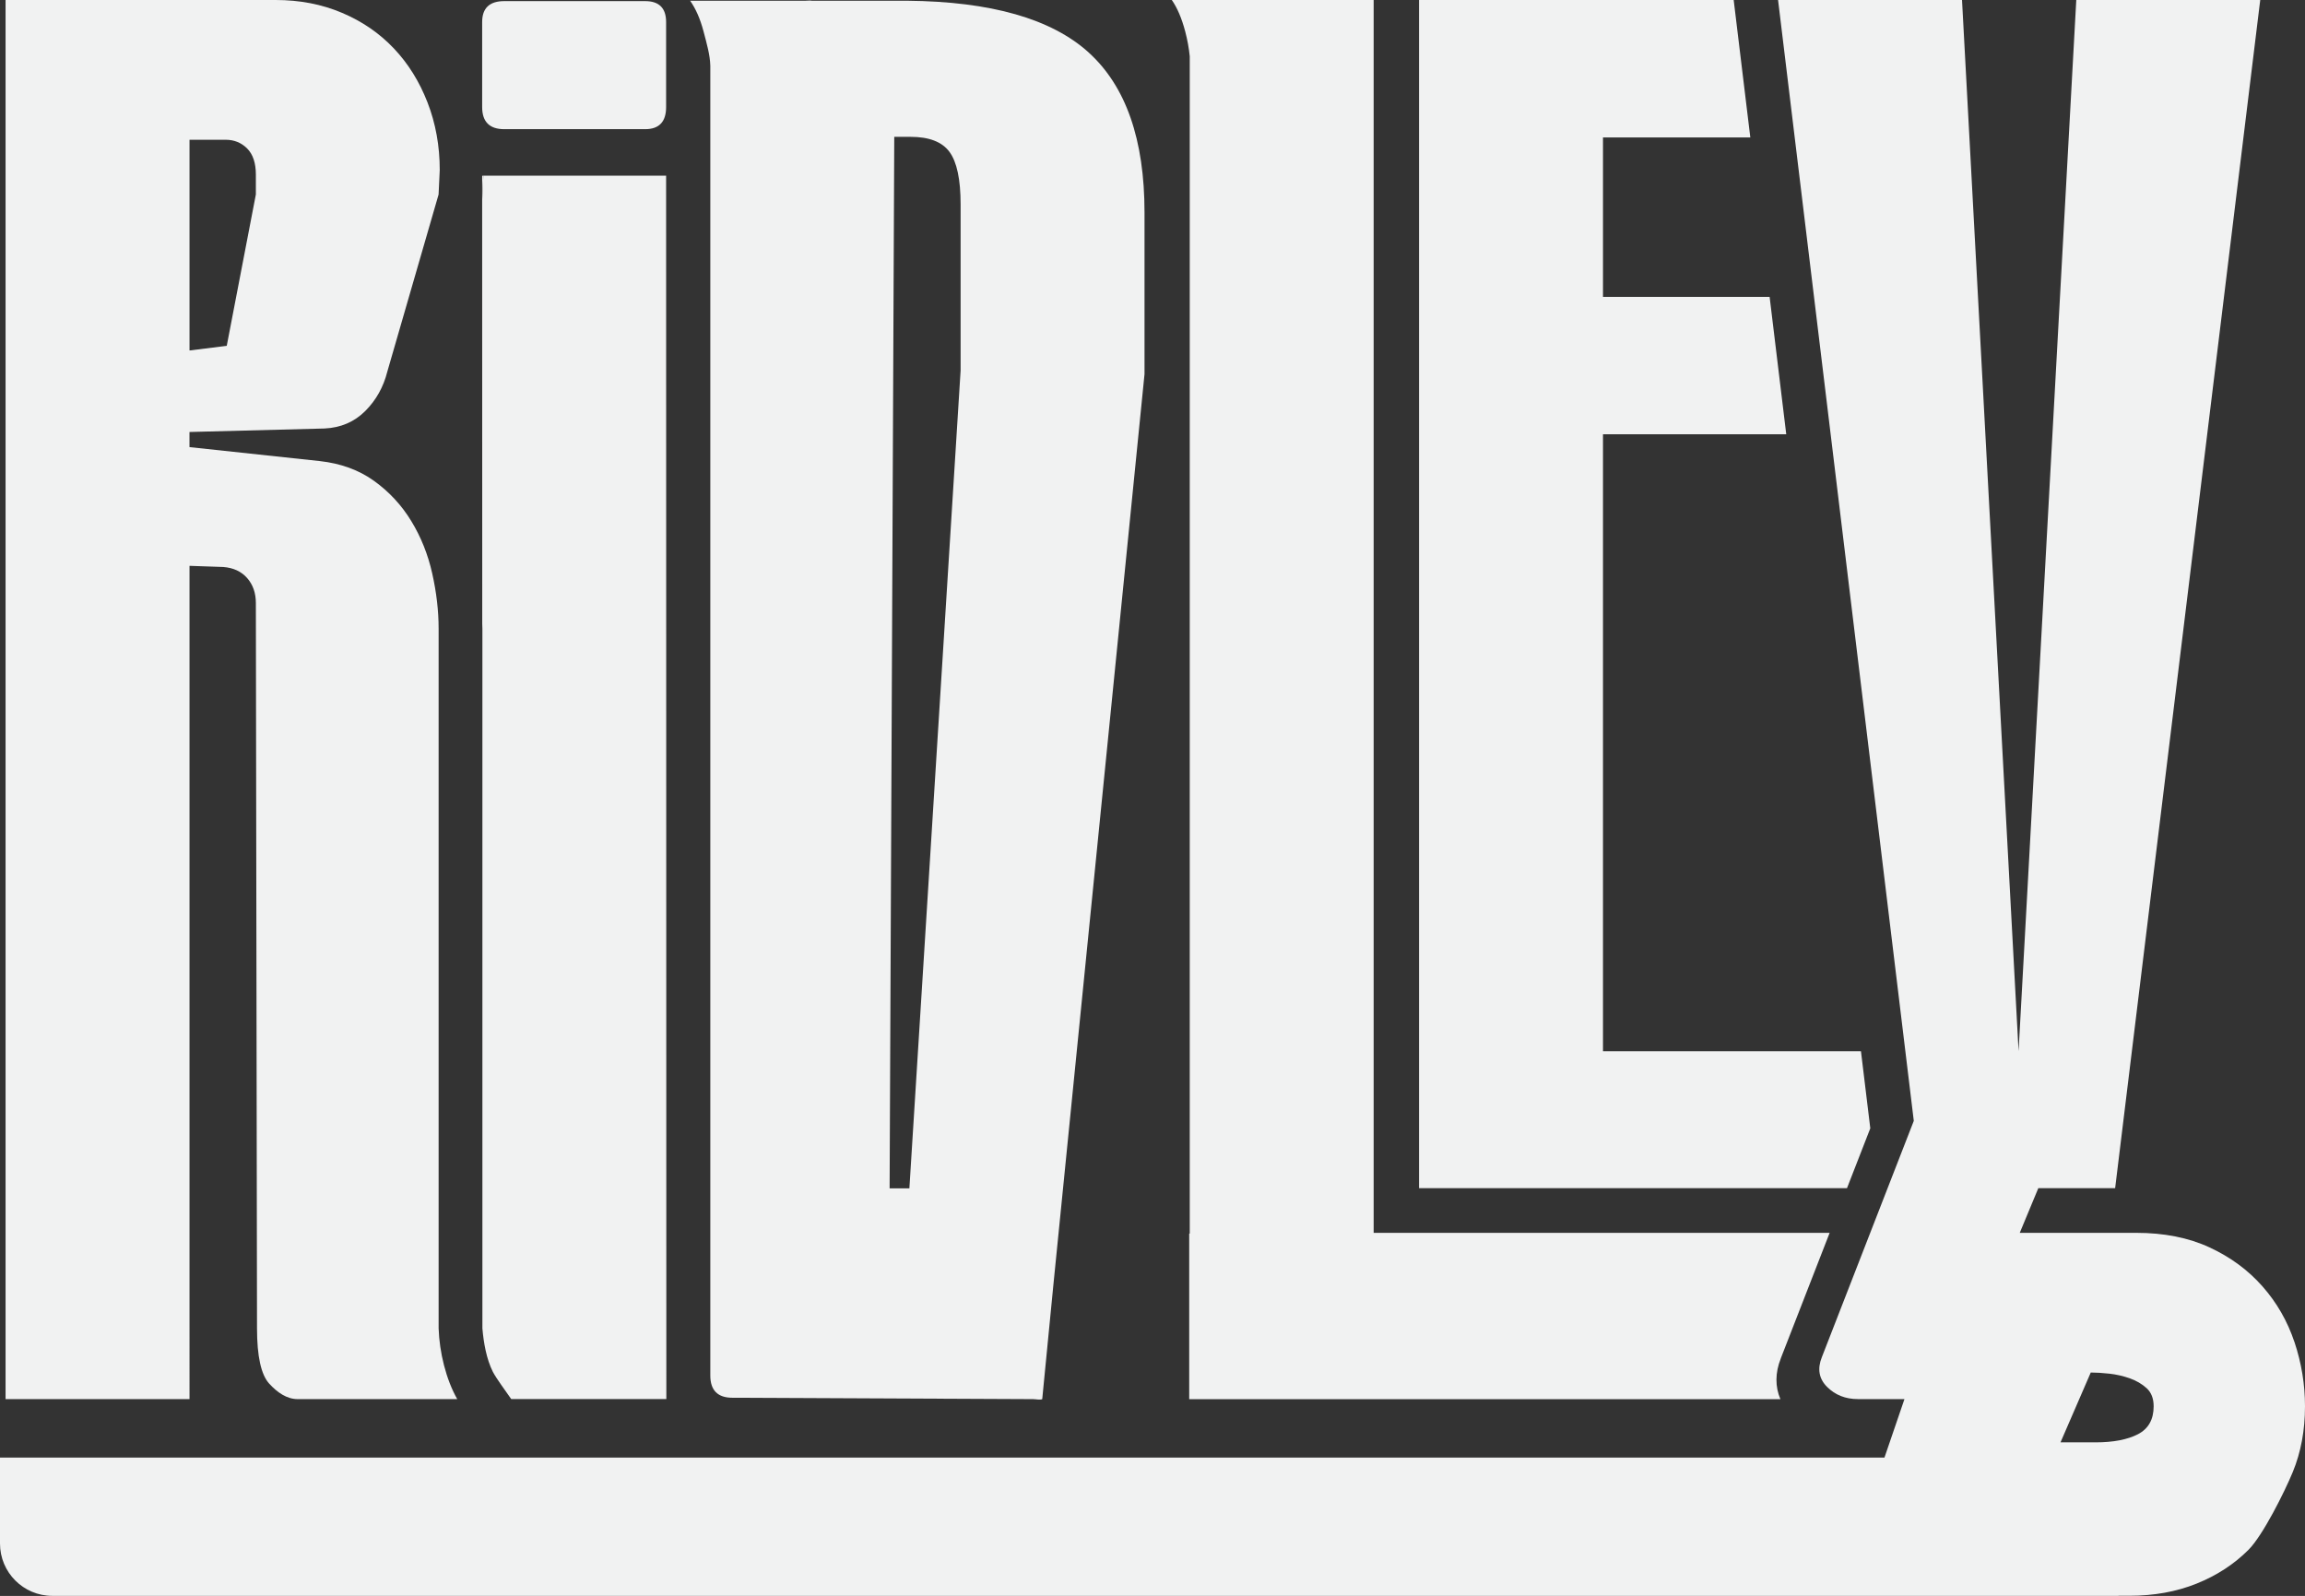
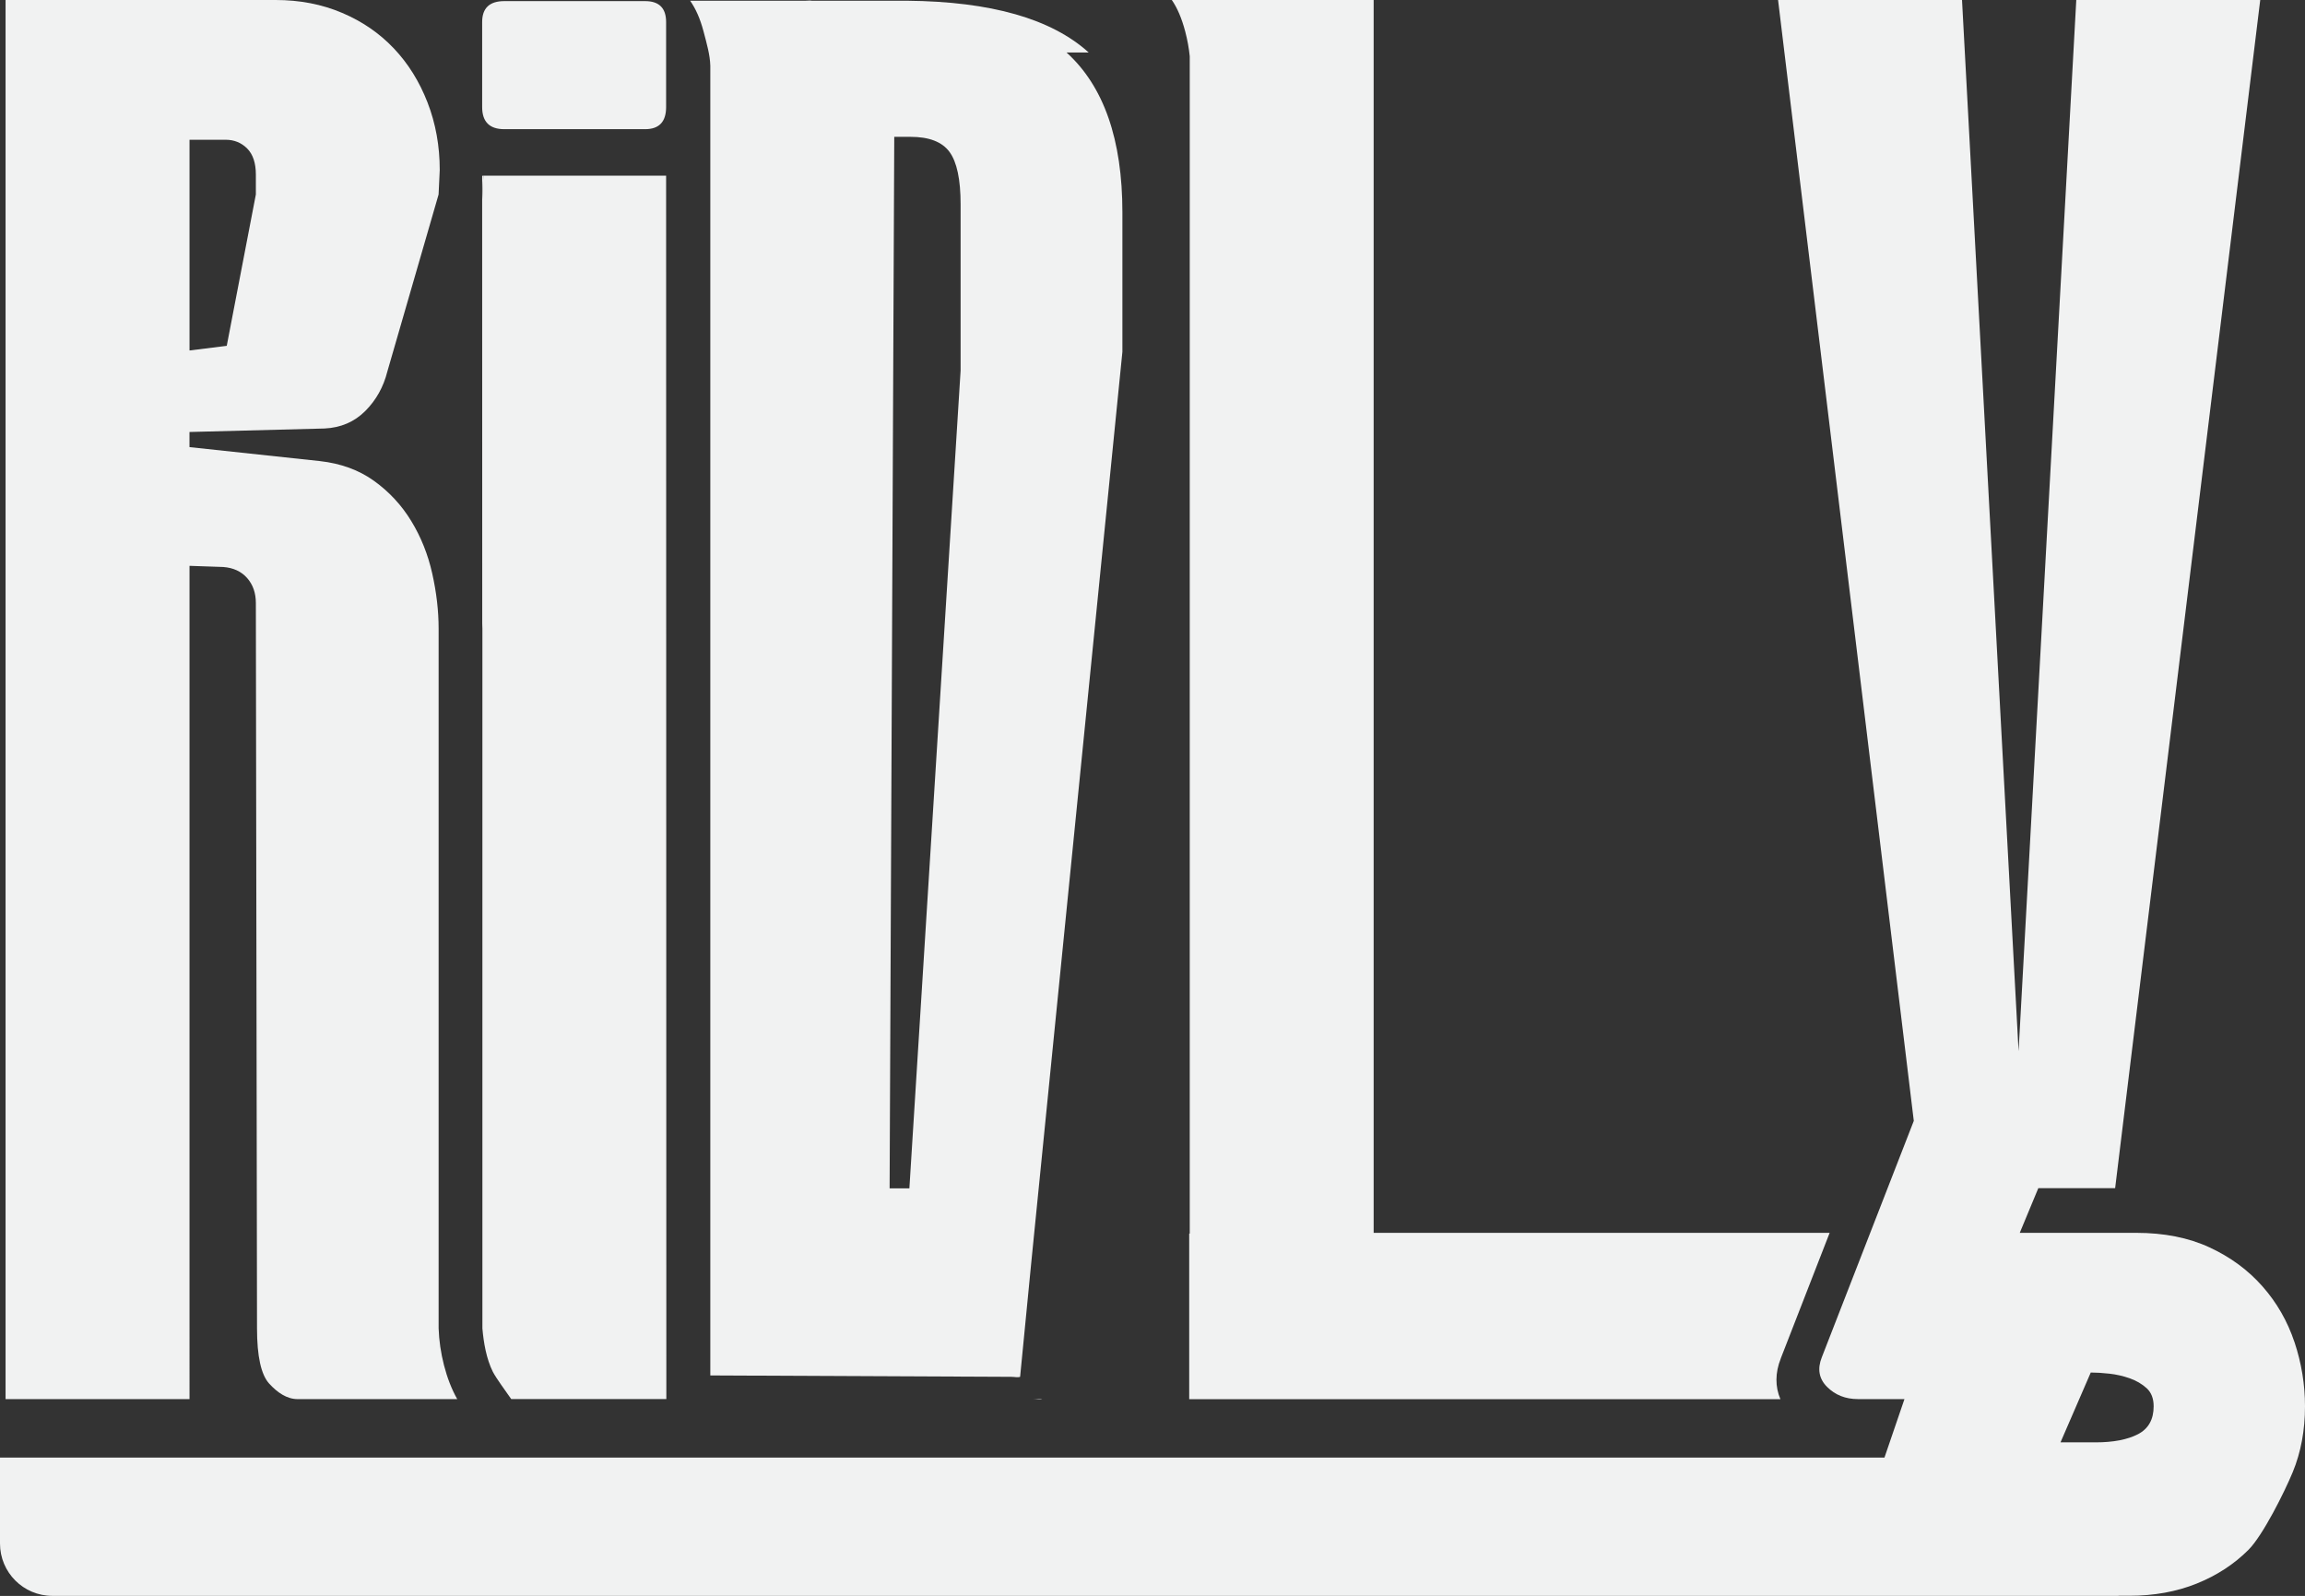
<svg xmlns="http://www.w3.org/2000/svg" id="Layer_1" data-name="Layer 1" viewBox="0 0 600.34 415.66">
  <rect x="0" y="0" width="600.34" height="415.66" fill="#333333" stroke="none" />
  <defs>
    <style>.cls-1{fill:#f1f2f2}</style>
  </defs>
  <path d="M71.79 0c6.27 0 12.03 1.11 17.28 3.34 5.26 2.22 9.75 5.31 13.49 9.25 3.74 3.94 6.67 8.64 8.79 14.1 2.12 5.46 3.18 11.32 3.18 17.59l-.3 6.37-13.34 46.09c-1.01 4.04-2.93 7.48-5.76 10.31-2.83 2.83-6.37 4.35-10.61 4.55l-35.17.91v3.94l33.96 3.64c5.46.61 10.16 2.32 14.1 5.15 3.94 2.83 7.18 6.32 9.7 10.46 2.53 4.14 4.35 8.69 5.46 13.64 1.11 4.95 1.67 9.75 1.67 14.4v182.22c.2 6.22 1.92 13.3 4.85 18.44H77.55c-2.83 0-5.31-1.71-7.43-4.03-2.12-2.32-3.18-7.13-3.18-14.4l-.3-188.9c0-2.63-.76-4.8-2.27-6.52-1.52-1.72-3.59-2.68-6.22-2.88l-8.79-.3V364.4H1.45V0h70.34ZM59.06 90.06l7.58-39.42v-5.15c0-3.03-.76-5.31-2.27-6.82-1.52-1.52-3.39-2.27-5.61-2.27h-9.4v54.88l9.7-1.21ZM271.42 364.4h.03c-.67.23-1.44 0-2.32 0h2.28Z" class="cls-1" />
-   <path d="M283.55 13.67C273.84 4.88 258.08.39 236.25.19h-24.8c-.51-.11-1.06 0-1.68 0h-30.02c1.41 2.02 2.58 4.56 3.49 8 .83 3.15 1.69 6.12 1.76 8.93v341.11c0 3.87 1.92 5.81 5.76 5.81l78.37.36c.88 0 1.65.23 2.32 0l2.95-30.22 23.69-236.74V55.33c0-18.99-4.85-32.87-14.55-41.66Zm-33.36 82.86-13.34 212.98h-5.15l1.21-273.87h4.24c4.85 0 8.24 1.31 10.16 3.94s2.88 7.17 2.88 13.63v43.32Zm213.6 257.3 12.74-32.73H357.77V0H305.2c1.41 2.02 2.58 4.75 3.49 8.19.59 2.24.97 4.39 1.18 6.46v306.63h-.14v43.13h153.98c-1.39-3.21-1.39-6.88.09-10.57Z" class="cls-1" />
-   <path d="M484.69 273.8H417.5V113.1h47.73l-4.33-35.78h-43.4V35.79h38.37L451.54 0h-81.95v309.46h111.46l6.07-15.59-2.43-20.07z" class="cls-1" />
+   <path d="M283.55 13.67C273.84 4.88 258.08.39 236.25.19h-24.8c-.51-.11-1.06 0-1.68 0h-30.02c1.41 2.02 2.58 4.56 3.49 8 .83 3.15 1.69 6.12 1.76 8.93v341.11l78.37.36c.88 0 1.65.23 2.32 0l2.95-30.22 23.69-236.74V55.33c0-18.99-4.85-32.87-14.55-41.66Zm-33.36 82.86-13.34 212.98h-5.15l1.21-273.87h4.24c4.85 0 8.24 1.31 10.16 3.94s2.88 7.17 2.88 13.63v43.32Zm213.6 257.3 12.74-32.73H357.77V0H305.2c1.41 2.02 2.58 4.75 3.49 8.19.59 2.24.97 4.39 1.18 6.46v306.63h-.14v43.13h153.98c-1.39-3.21-1.39-6.88.09-10.57Z" class="cls-1" />
  <path d="M597.61 349.59c-1.82-5.46-4.6-10.31-8.34-14.55-3.74-4.25-8.34-7.63-13.8-10.16-5.46-2.53-11.83-3.79-19.1-3.79h-30.32l4.83-11.63h20.01L588.68 0h-47.91l-15.03 273.79L511.01 0H463.1l35.35 291.93-23.95 61.55c-1.21 3.03-.76 5.61 1.36 7.73s4.8 3.18 8.03 3.18h12.13l-5.21 15.24H0v22.38c0 7.53 6.1 13.63 13.63 13.63h538.14v-.02h2.77c6.47 0 12.33-1.06 17.59-3.18s9.75-5.05 13.49-8.79c3.74-3.74 9.42-15.11 11.54-20.27 2.12-5.15 3.18-10.86 3.18-17.13 0-5.66-.91-11.22-2.73-16.68Zm-40.78 23.95c-2.73 1.41-6.42 2.12-11.07 2.12h-9.1l7.88-18.19c1.41 0 3.03.1 4.85.3 1.82.2 3.59.61 5.31 1.21 1.72.61 3.18 1.47 4.4 2.58 1.21 1.11 1.82 2.68 1.82 4.7 0 3.44-1.36 5.86-4.09 7.28ZM131.34 33.64h36.69c3.64 0 5.46-1.92 5.46-5.76V5.75c0-3.64-1.82-5.46-5.46-5.46h-36.69c-3.84 0-5.76 1.82-5.76 5.46v22.13c0 3.84 1.92 5.76 5.76 5.76Z" class="cls-1" />
  <path d="M125.6 162.42c0 .44.04.88.04 1.32v182.22c.32 3.73 1.03 7.92 2.73 11.34 1.05 1.96 3.21 4.79 4.78 7.09h40.4l-.06-318.63h-47.6l-.31 6.39.02 110.25Z" class="cls-1" />
  <path d="m125.58 52.16.31-6.39h-.31v6.39z" class="cls-1" />
</svg>